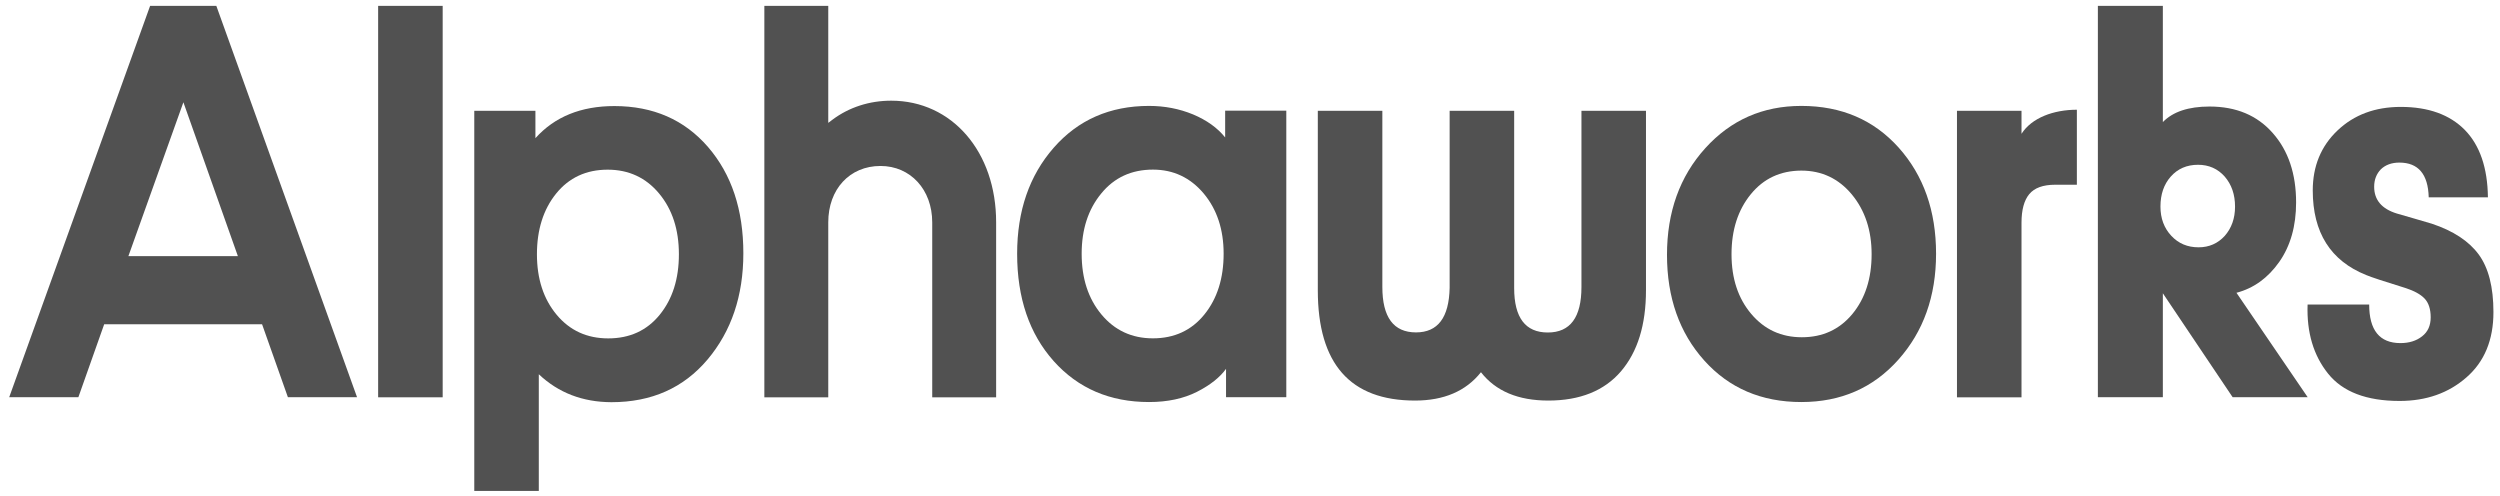
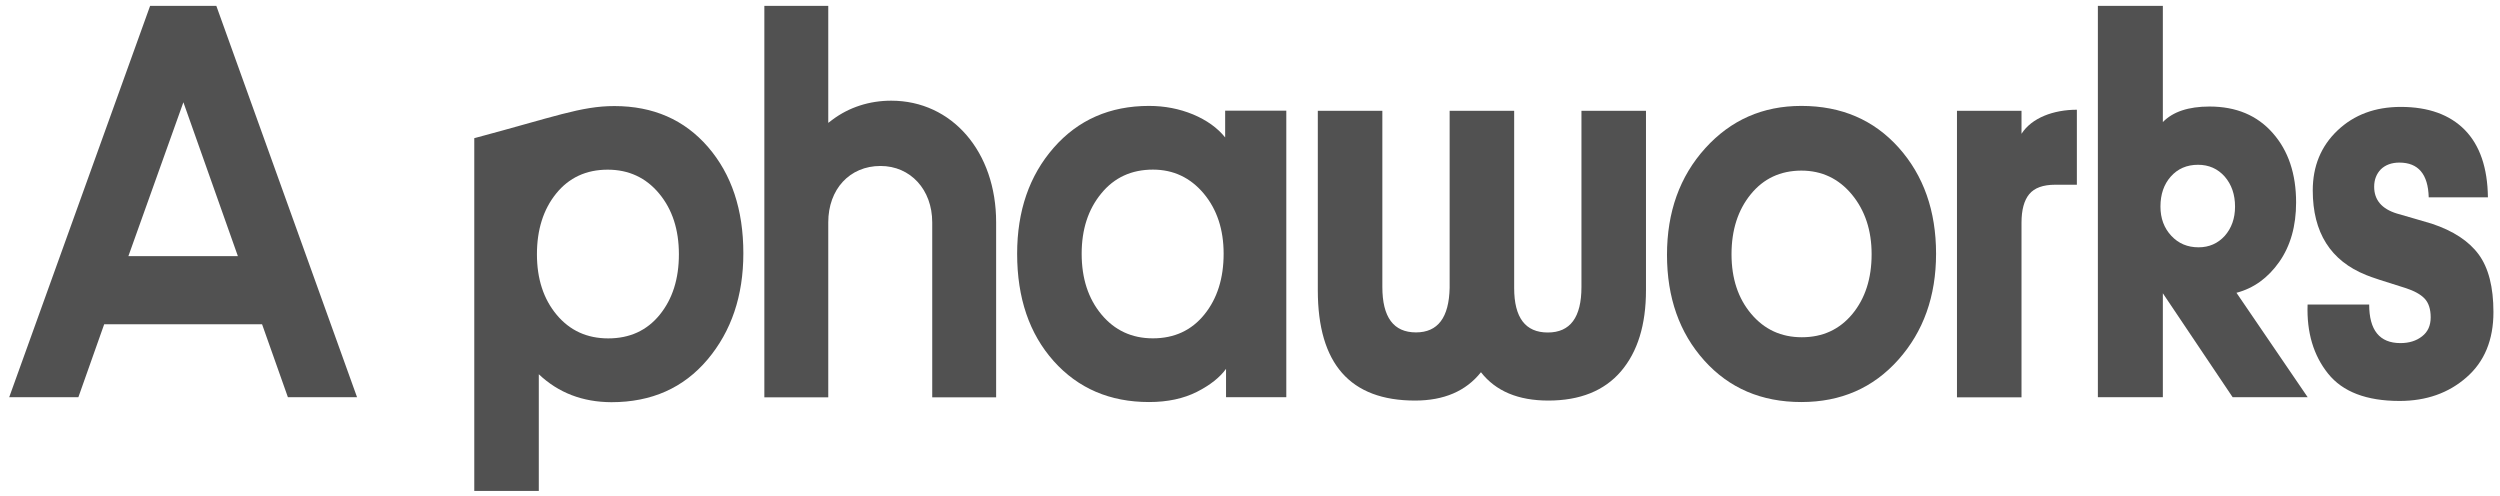
<svg xmlns="http://www.w3.org/2000/svg" width="227" height="45" viewBox="0 0 227 45" fill="none">
-   <path d="M40.195 0.533V36.075H34.335V0.533H40.195Z" fill="#515151" />
-   <path d="M48.923 33.982V44.579H43.064V10.063H48.616V12.546C50.362 10.602 52.754 9.631 55.785 9.631C59.309 9.631 62.145 10.872 64.287 13.346C66.429 15.829 67.496 19.04 67.496 22.998C67.496 26.858 66.413 30.069 64.239 32.651C62.065 35.224 59.163 36.519 55.518 36.519C52.9 36.51 50.701 35.664 48.923 33.982ZM50.499 17.574C49.336 19.013 48.754 20.858 48.754 23.088C48.754 25.319 49.352 27.154 50.548 28.585C51.744 30.015 53.304 30.726 55.227 30.726C57.175 30.726 58.735 30.015 59.899 28.585C61.062 27.154 61.644 25.328 61.644 23.088C61.644 20.849 61.046 19.013 59.85 17.574C58.654 16.135 57.094 15.406 55.179 15.406C53.223 15.406 51.663 16.135 50.499 17.574Z" fill="#515151" />
+   <path d="M48.923 33.982V44.579H43.064V10.063V12.546C50.362 10.602 52.754 9.631 55.785 9.631C59.309 9.631 62.145 10.872 64.287 13.346C66.429 15.829 67.496 19.04 67.496 22.998C67.496 26.858 66.413 30.069 64.239 32.651C62.065 35.224 59.163 36.519 55.518 36.519C52.9 36.51 50.701 35.664 48.923 33.982ZM50.499 17.574C49.336 19.013 48.754 20.858 48.754 23.088C48.754 25.319 49.352 27.154 50.548 28.585C51.744 30.015 53.304 30.726 55.227 30.726C57.175 30.726 58.735 30.015 59.899 28.585C61.062 27.154 61.644 25.328 61.644 23.088C61.644 20.849 61.046 19.013 59.85 17.574C58.654 16.135 57.094 15.406 55.179 15.406C53.223 15.406 51.663 16.135 50.499 17.574Z" fill="#515151" />
  <path d="M111.324 36.065V33.492C110.767 34.265 109.886 34.967 108.682 35.579C107.469 36.191 106.023 36.505 104.333 36.505C100.777 36.505 97.892 35.264 95.678 32.79C93.463 30.307 92.356 27.06 92.356 23.039C92.356 19.153 93.463 15.941 95.678 13.413C97.892 10.886 100.777 9.617 104.333 9.617C105.764 9.617 107.089 9.878 108.334 10.391C109.571 10.913 110.54 11.605 111.244 12.478V10.049H116.796V36.065H111.324ZM98.215 23.039C98.215 25.279 98.813 27.114 100.01 28.553C101.206 29.992 102.766 30.721 104.681 30.721C106.629 30.721 108.189 30.001 109.36 28.553C110.524 27.114 111.106 25.27 111.106 23.039C111.106 20.835 110.5 19.009 109.296 17.569C108.083 16.13 106.548 15.401 104.689 15.401C102.741 15.401 101.173 16.121 99.993 17.569C98.805 19.009 98.215 20.835 98.215 23.039Z" fill="#515151" />
  <path d="M143.596 10.059H149.455V26.35C149.455 29.498 148.696 31.945 147.184 33.717C145.673 35.48 143.467 36.371 140.59 36.371C137.85 36.371 135.813 35.516 134.471 33.798C133.106 35.516 131.109 36.371 128.483 36.371C122.599 36.371 119.657 33.034 119.657 26.359V10.059H125.517V26.053C125.517 28.806 126.535 30.182 128.572 30.182C130.552 30.182 131.57 28.842 131.627 26.143V10.059H137.486V26.152C137.486 28.842 138.504 30.191 140.541 30.191C142.578 30.191 143.596 28.815 143.596 26.062V10.059Z" fill="#515151" />
  <path d="M154.749 32.736C152.494 30.226 151.363 27.024 151.363 23.138C151.363 19.252 152.519 16.022 154.838 13.458C157.158 10.895 160.059 9.617 163.558 9.617C167.203 9.617 170.145 10.886 172.408 13.413C174.663 15.941 175.795 19.153 175.795 23.039C175.795 26.898 174.647 30.109 172.368 32.664C170.081 35.228 167.147 36.505 163.567 36.505C159.938 36.505 157.004 35.246 154.749 32.736ZM158.968 17.641C157.804 19.072 157.222 20.88 157.222 23.084C157.222 25.288 157.82 27.096 159.016 28.508C160.213 29.921 161.74 30.622 163.607 30.622C165.498 30.622 167.026 29.921 168.198 28.508C169.361 27.096 169.943 25.288 169.943 23.084C169.943 20.916 169.345 19.108 168.149 17.659C166.953 16.22 165.425 15.491 163.558 15.491C161.659 15.5 160.132 16.211 158.968 17.641Z" fill="#515151" />
  <path d="M188.58 9.963V16.773H186.616C185.509 16.773 184.725 17.061 184.256 17.627C183.787 18.194 183.553 19.058 183.553 20.227V36.077H177.693V10.062H183.553V12.149C184.482 10.691 186.478 9.963 188.58 9.963Z" fill="#515151" />
  <path d="M203.071 26.585L209.537 36.066H202.723L196.387 26.63V36.066H190.487V0.533H196.387V11.085C197.292 10.15 198.707 9.673 200.622 9.673C203.039 9.673 204.954 10.473 206.368 12.084C207.783 13.685 208.486 15.79 208.486 18.381C208.486 20.522 207.977 22.321 206.958 23.778C205.94 25.226 204.647 26.171 203.071 26.585ZM202.942 18.759C202.942 17.661 202.626 16.752 202.004 16.033C201.374 15.322 200.566 14.962 199.58 14.962C198.561 14.962 197.737 15.322 197.106 16.033C196.476 16.744 196.169 17.652 196.169 18.759C196.169 19.829 196.5 20.711 197.155 21.412C197.81 22.114 198.634 22.456 199.628 22.456C200.59 22.456 201.382 22.105 202.012 21.412C202.626 20.711 202.942 19.829 202.942 18.759Z" fill="#515151" />
  <path d="M215.574 16.958C215.574 18.154 216.261 18.964 217.627 19.386C217.95 19.485 218.459 19.629 219.154 19.827C219.85 20.025 220.407 20.187 220.811 20.313C222.759 20.961 224.181 21.896 225.07 23.111C225.959 24.325 226.404 26.07 226.404 28.337C226.404 30.865 225.588 32.844 223.955 34.265C222.323 35.696 220.302 36.406 217.878 36.406C214.879 36.406 212.713 35.579 211.388 33.923C210.062 32.268 209.44 30.181 209.529 27.653H215.122C215.122 29.983 216.067 31.153 217.958 31.153C218.742 31.153 219.397 30.955 219.922 30.541C220.448 30.136 220.706 29.561 220.706 28.814C220.706 28.067 220.52 27.5 220.157 27.114C219.793 26.727 219.203 26.403 218.387 26.142C216.495 25.558 215.316 25.171 214.847 24.973C211.614 23.677 209.998 21.114 209.998 17.29C209.998 15.086 210.749 13.269 212.244 11.848C213.748 10.418 215.663 9.707 217.991 9.707C220.496 9.707 222.436 10.409 223.802 11.794C225.167 13.188 225.871 15.23 225.903 17.92H220.528C220.472 15.815 219.583 14.763 217.861 14.763C217.166 14.763 216.601 14.97 216.18 15.374C215.784 15.788 215.574 16.31 215.574 16.958Z" fill="#515151" />
  <path d="M80.92 9.142C78.932 9.142 77.089 9.745 75.586 10.869L75.206 11.157V0.533H69.403V36.075H75.206V20.189C75.206 17.175 77.154 15.07 79.95 15.07C82.674 15.07 84.646 17.22 84.646 20.189V36.075H90.449V20.189C90.457 13.793 86.448 9.142 80.92 9.142Z" fill="#515151" />
  <path d="M19.643 0.533H13.63L0.836 36.066H7.116L9.459 29.445H23.797L26.141 36.066H32.42L19.643 0.533ZM11.658 23.256L16.652 9.286L21.599 23.256H11.658Z" fill="#515151" />
</svg>